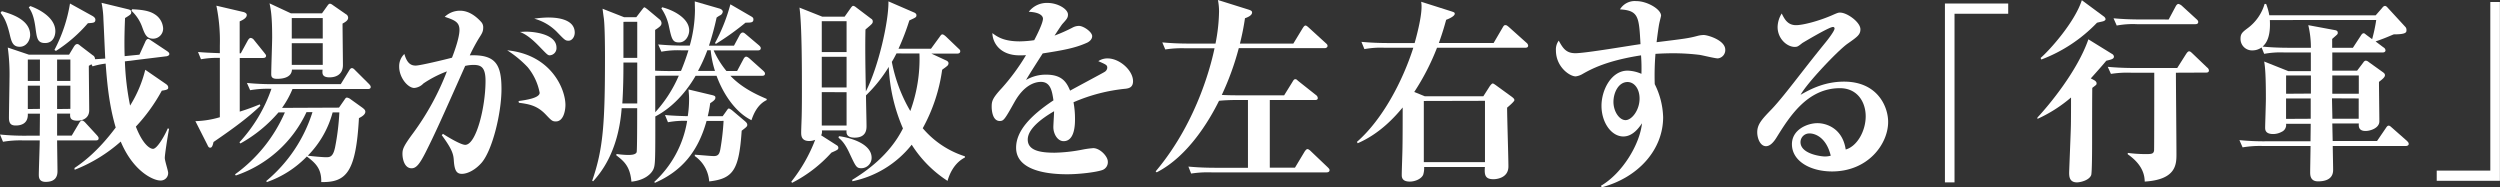
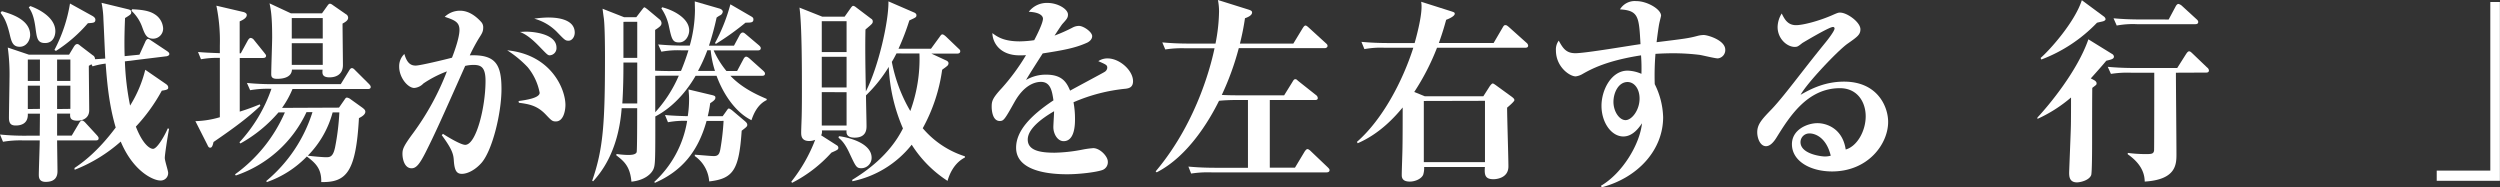
<svg xmlns="http://www.w3.org/2000/svg" viewBox="0 0 781.88 58.57">
  <rect x="0" y="0" width="781.88" height="58.57" fill="#333333" stroke="none" />
  <defs>
    <style>.a{fill:#fff;}</style>
  </defs>
  <title>sys31</title>
  <path class="a" d="M20.43,37.43v6.88H25l2.33-3.93c.06-.12.47-.8.88-.8s1,.61,1.05.68l3.62,3.93c.47.55.53.68.53,1,0,.55-.47.62-.88.62H20.43c0,1.54.12,8.3.12,9.65,0,1.6-.64,3.32-3.68,3.32-1.93,0-2.16-1.17-2.16-2.21,0-1.72.29-9.22.29-10.76H9.81a32.26,32.26,0,0,0-6.3.43l-.93-2.27a74.36,74.36,0,0,0,8.29.37H15c0-1,.06-5.9.06-6.88H11.27c.17,3.32-2.45,3.69-3.74,3.69s-2.16-.37-2.16-2.4.17-10.51.17-12.23A61.53,61.53,0,0,0,5,16.77L11.62,19H24.17l1.52-2.52c.29-.43.58-.8,1.05-.8.29,0,.47.12,1.05.61l3.79,2.89a1.32,1.32,0,0,1,.7,1.23c.53,0,2.74-.18,3.21-.18-.12-2-.47-10.51-.58-12.29a28.69,28.69,0,0,0-.58-5.16l8.23,2c.76.18,1.05.37,1.05.92s0,.68-1.93,1.84c-.23,5.16-.23,9.1-.12,11.92L46.18,19,48,15c.06-.18.41-.92.88-.92.29,0,.58.25,1.05.55l4.9,3.26c.35.25.7.49.7.92s-.53.61-.82.68l-13.08,1.6a83.25,83.25,0,0,0,1.63,13.83A38.56,38.56,0,0,0,48,23.72l6.42,4.42c.53.37.76.68.76,1.11s0,.74-2,1a54.49,54.49,0,0,1-8.12,11.25c2.1,5.41,4.32,6.95,5.37,6.95,1.28,0,3.62-4.06,4.61-6.39l.41.12c-.58,3.07-1.34,8.17-1.34,9.1s1.05,4,1.05,4.67a2.32,2.32,0,0,1-2.51,2.4c-1.93,0-8.29-2.58-12.32-12.17A48.2,48.2,0,0,1,25.92,55l-.06-.55c2.57-1.72,7.24-5.1,12.9-12.66-2.22-7.5-2.74-14.81-3.15-20a24.26,24.26,0,0,0-4.09.86L31.17,22l-.82.49c0,2.21.12,11.92.12,13.89,0,2.64-2.28,3.26-3.68,3.26-2.28,0-2.34-1-2.28-2.21ZM3.15,5.4C5.6,6.14,12,7.86,12,12.84c0,1.6-1.11,3.69-3.27,3.69s-2.57-1.6-3.09-3.75C4.61,8.35,3.56,7,2.74,5.9ZM15.06,27.22v-6.7H11.27v6.7Zm0,8.73V28.7H11.27V36Zm-3-32.15c1.93.68,7.82,3.26,7.82,7.87,0,1.35-.64,3.69-3.21,3.69-2.39,0-2.57-1.48-3-4.73-.53-3.93-1.29-5.16-2.1-6.45ZM31.47,6.88c.53.31.93.68.93,1.17,0,1-.64,1-2.34,1.11a45.55,45.55,0,0,1-10,8.67l-.47-.31A47.28,47.28,0,0,0,24.46,3ZM24.58,27.22v-6.7H20.43v6.7Zm0,8.73V28.7H20.43V36ZM43.9,4.79c2.28.12,5.14.31,7,1.54a5.57,5.57,0,0,1,2.69,4.42A3.16,3.16,0,0,1,50.5,14c-2.1,0-2.63-1.35-3.5-3.75a12.76,12.76,0,0,0-3.33-5Z" transform="translate(-2.57 -1.9)" />
  <path class="a" d="M77.88,18.56,80.1,14.5c.23-.37.53-.74.88-.74a1.49,1.49,0,0,1,1,.61l3.27,4.06c.41.55.53.62.53.92,0,.55-.47.68-.93.68h-7.3V36.81a65.85,65.85,0,0,0,6.25-2.27L84,35c-3.74,3.56-7.82,6.64-14.65,11.31-.29,1.29-.53,1.78-1.05,1.78s-.7-.55-.88-.92l-3.74-7.38a29.29,29.29,0,0,0,7.65-1.23V20a30,30,0,0,0-5.9.43l-.93-2.27c2.22.19,3.68.25,6.83.37v-2.4A54.07,54.07,0,0,0,70.24,3.68l8.17,1.91c.35.06,1.34.31,1.34,1,0,1-1.46,1.66-2.22,2v10Zm30.71,17,1.63-2.34c.41-.61.53-.8.88-.8a2.53,2.53,0,0,1,1.17.55l3.68,2.64c.29.25.88.61.88,1.23s-.53,1.29-2,2c-.93,16.84-3.91,20.16-11.79,20,.12-4.24-1.87-6-4.5-8a32.07,32.07,0,0,1-12.49,8l-.23-.31a46,46,0,0,0,14.48-21.57H98.43A37.7,37.7,0,0,1,76.31,56.79l-.23-.37A46.89,46.89,0,0,0,91.66,37.06h-2a43.2,43.2,0,0,1-11.91,9.71l-.29-.37a47.4,47.4,0,0,0,10-16.72,32.36,32.36,0,0,0-6.66.43l-1-2.27a76,76,0,0,0,8.35.37h21L111.74,24c.18-.31.47-.8.88-.8s.76.37,1.05.68l4.26,4.24c.35.37.58.61.58,1,0,.55-.53.62-.88.62H94.05a29.37,29.37,0,0,1-3.27,5.9ZM93.88,23.66c-.12,2.89-3.85,2.89-4.67,2.89-1.69,0-1.81-.74-1.81-1.54,0-1.78.29-9.71.29-11.37,0-6.7-.41-8.73-.82-10.69l6.71,3.13h9.69l1.58-2.21c.35-.49.58-.8.88-.8s.53.12,1.11.55l3.91,2.71a1.27,1.27,0,0,1,.7,1.11c0,.92-1,1.41-1.75,1.84,0,2.09.12,11.12.12,13,0,2.64-1.81,3.81-4.2,3.81s-2.28-1.29-2.16-2.4Zm-.06-16.1v6.39h9.69V7.55Zm9.69,14.63V15.42H93.82v6.76Zm3.09,14.87a30.47,30.47,0,0,1-7.76,13.52c1.34.19,4.55.49,5.72.49s2.16-.06,2.8-3.07a74.66,74.66,0,0,0,1.34-10.94Z" transform="translate(-2.57 -1.9)" />
  <path class="a" d="M141.11,43.76c1.52,1,5.6,3.44,6.95,3.44,3.44,0,6.36-11.8,6.36-20,0-4.43-1.52-5-3.85-5a12.13,12.13,0,0,0-2.51.31c-7.71,17.33-9.28,20.84-12.32,26.92-1.93,3.81-3,5.1-4.44,5.1-2.28,0-2.86-3-2.86-4.49s.29-2.4,3.39-6.58a82.2,82.2,0,0,0,10.51-19.24A35.35,35.35,0,0,0,135,28a4.44,4.44,0,0,1-2.86,1.41c-2,0-4.73-3.2-4.73-6.7a5.27,5.27,0,0,1,1.63-3.93c.88,3.13,2.22,3.63,3.56,3.63s9.28-1.91,11.33-2.46c.93-2.34,2.34-6.45,2.34-8.67,0-2.46-1.46-3.07-4.61-4.12a6.89,6.89,0,0,1,4.79-1.91c3,0,5.31,2.09,6.54,3.44a2.47,2.47,0,0,1,.7,1.91c0,1.23-.47,1.91-1.34,3.26a58,58,0,0,0-2.86,5.35c8-.31,9.92,2.7,9.92,10.57,0,7.31-2.74,18.81-6.13,22.92-2,2.34-4.5,3.57-6.25,3.57-1.58,0-2.28-.92-2.51-3.93-.12-2-.29-3.44-3.79-8.17Zm23.64-10.26c2.22-.31,6.6-.92,6.6-2.58a17.8,17.8,0,0,0-3.74-8,33.47,33.47,0,0,0-6.42-5.29C175,19,179.41,29.8,179.41,34.72c0,1.72-.58,5.16-3,5.16-1.11,0-1.4-.31-3.15-2.15-2.63-2.77-5.08-3.26-8.41-3.69Zm2.34-21.7c2.33,0,9.52.68,9.52,5a2.24,2.24,0,0,1-2.1,2.4c-.64,0-.88-.31-3.27-2.77-3.21-3.32-4.9-4.06-6.07-4.55C166.1,11.86,166.51,11.8,167.09,11.8Zm7-4.42c1.34,0,8.23,0,8.23,4.73,0,1.35-.88,2.52-1.93,2.52s-1.23-.25-3.79-2.89a15.7,15.7,0,0,0-6.95-4A34.16,34.16,0,0,1,174.1,7.37Z" transform="translate(-2.57 -1.9)" />
  <path class="a" d="M215.55,24.09a68,68,0,0,0,2.33-6.45h-2.16a28,28,0,0,0-6.3.43l-1-2.27c2.8.25,5.55.37,8.35.37h1.52a42.14,42.14,0,0,0,1.63-11l-.06-2.83,7.65,2.21c.7.18,1.11.62,1.11,1a1.46,1.46,0,0,1-.76,1.11,7.41,7.41,0,0,0-1.17.74,85,85,0,0,1-2.39,8.79h7.82l1.81-3.38c.17-.31.53-.74.88-.74s.53.12,1.11.61l4,3.38c.41.37.58.61.58.92,0,.55-.47.68-.88.68H225.77a28.26,28.26,0,0,0,4,6.45h3.33l2-3.75c.06-.12.41-.74.82-.74s.88.43,1.11.62L241.24,24c.47.43.58.68.58.92,0,.62-.53.68-.88.68H231c3.74,3.93,8.47,6,11.38,7.25l-.06.37c-3.09,1.48-4.26,4.92-4.73,6.27-4.9-2.4-8.76-8-10.92-13.89h-6.54c-4.9,8.48-10.8,11.8-12.61,12.72,0,13.64,0,15.12-.58,16.47-.7,1.6-2.86,3.5-6.89,3.93-.41-4.73-2.28-6.39-4.73-8.24l.06-.43a26.79,26.79,0,0,0,3.5.31c.88,0,2.45,0,2.8-.86.17-.43.17-10.76.17-13.15v-.61H197c-1.05,14.07-6.95,20.65-8.93,22.86l-.29-.18c3.44-9.9,4-17.82,4-38.72,0-1,0-9.22-.35-12-.29-2-.29-2.21-.41-3.07l6.71,2.64h3.85l1.46-1.91c.64-.8.88-1.17,1.05-1.17s.58.31,1.05.68l3.68,3.07a1.6,1.6,0,0,1,.64,1.17c0,.74-.41,1.11-2,2.15V24c.53.06,3.56.12,4.26.12Zm-18-2.64v.8c0,3.07-.06,7.68-.35,12h4.67V21.45Zm0-12.72V20h4.32V8.72Zm26,31c-2.69,9.65-7.76,15.67-16.17,19.36l-.18-.31A33,33,0,0,0,217.48,39.7a27.34,27.34,0,0,0-6,.43l-.93-2.27c2.16.25,6.6.37,7.12.37a34.06,34.06,0,0,0,.41-5.35c0-1.35-.12-2.15-.18-3l6.95,1.66c1.11.25,1.46.37,1.46.86s-.18.86-1.63,1.78a35.48,35.48,0,0,1-.76,4.06h4.67l.93-1.29c.7-1,.76-1.11,1-1.11s.76.37,1,.55l4,3.38c.41.37.76.68.76,1.17s-.23.68-1.75,1.84c-.82,12.29-2.63,15-10.16,15.86a10.57,10.57,0,0,0-4.5-7.93v-.43c4.14.31,5.08.43,6,.43,1.4,0,1.75-.8,2-2.21a75.44,75.44,0,0,0,1-8.79ZM210.71,25.56c-1,0-2.28,0-3.21.06V37a40.78,40.78,0,0,0,7.36-11.43ZM209.66,4.17c3.91,1,8.46,3.63,8.46,7.25,0,1.54-1.05,3.75-3.15,3.75s-2.33-1-3.27-5.41a15.35,15.35,0,0,0-2.28-5.22Zm14.13,13.46a48.33,48.33,0,0,1-2.92,6.45h5.31a30.66,30.66,0,0,1-1.34-6.45ZM237.56,7.06c.41.25.64.43.64.92,0,1-.76,1-2.45,1a83.86,83.86,0,0,1-9.28,6.64l-.29-.25A54.88,54.88,0,0,0,231,3.25Z" transform="translate(-2.57 -1.9)" />
  <path class="a" d="M298.4,20.77c.58.25.82.55.82.92a1.15,1.15,0,0,1-.53.92c-.23.25-1,.74-1.46,1.11A52.72,52.72,0,0,1,291.16,42a28.7,28.7,0,0,0,13.19,8.79v.37c-3.62,1.84-5,5.72-5.43,7.31a37,37,0,0,1-11.21-11.31,31.9,31.9,0,0,1-18.56,11.43l-.06-.43c4-2.46,11.62-7.56,15.88-16.1a54,54,0,0,1-4.44-19.24,44.12,44.12,0,0,1-7.12,8.91c0,1.54.17,8.17.17,9.53,0,1,0,3.69-3.74,3.69-2.68,0-2.57-1.54-2.51-2.27h-7.71a2.51,2.51,0,0,1-.23,1.54l4.9,3.13a.87.87,0,0,1,.47.74c0,.55-.17.68-2.16,1.54a42.61,42.61,0,0,1-12.32,9.46l-.23-.37a49.37,49.37,0,0,0,7.47-13.09,5.07,5.07,0,0,1-1.87.37c-2.51,0-2.51-1.78-2.51-2.7s.17-4.73.17-5.53c.06-2.58.06-5.16.06-7.74,0-6.33,0-20.34-.76-25.75l7.12,2.83h7l2-2.83c.29-.37.47-.55.7-.55a1.69,1.69,0,0,1,.76.37L275,7.74a.93.93,0,0,1,.53.86c0,.62-.23.8-2.28,2.52-.12,4.55-.06,11.06.12,19.36,3.91-7.56,7.18-21.94,7.06-28.15l7.94,3.44c.35.12.82.43.82.86,0,.68-.23.74-2.22,1.66a75.87,75.87,0,0,1-3.39,8.85h10.16l2.69-3.69c.47-.68.64-.8.88-.8s.64.25,1.11.68L302.25,17c.41.37.64.55.64.92,0,.61-.53.74-.93.74h-8.11ZM259.58,8.54v9.65h7.76V8.54Zm0,11.12v9.59h7.76V19.66Zm0,11.06V41.17h7.76V30.73Zm5.37,13.77c2.57.31,10.22,2,10.22,6.76A3.24,3.24,0,0,1,272,54.51c-1.58,0-1.75-.43-3.74-4.67-1.52-3.32-2.74-4.3-3.45-4.86Zm18-25.88c-.87,1.66-.93,1.78-1.46,2.64a48.3,48.3,0,0,0,5.78,15.37,47.33,47.33,0,0,0,2.86-18Z" transform="translate(-2.57 -1.9)" />
  <path class="a" d="M328.76,7.74c0-.8-.87-2-4.44-2.15a7.08,7.08,0,0,1,5.9-2.77c3.15,0,6.36,1.91,6.36,3.63,0,1-.35,1.41-1.75,2.95-.35.43-1.23,1.78-2.45,3.63a49.34,49.34,0,0,0,5.55-2.46A4.4,4.4,0,0,1,340,10c1.46,0,4.15,1.91,4.15,3.2s-1.4,2-1.81,2.15c-3.62,1.6-7.3,2.27-13.66,3.26-.82,1.29-4.55,7.07-5.2,8.3a12.15,12.15,0,0,1,6.3-1.66c5.08,0,6.42,2.52,7.47,5,.93-.55,10.51-5.65,10.74-5.84a1.67,1.67,0,0,0,.88-1.29c0-.86-.29-1-2.8-2.09a5,5,0,0,1,2.92-.86c3.74,0,7.94,3.75,7.94,7.13,0,2-1.4,2.21-2.22,2.34a54,54,0,0,0-16.4,4.24,27.8,27.8,0,0,1,.47,5.29c0,1.41,0,6.88-3.56,6.88-1.93,0-3.21-2.33-3.21-4.36,0-.8.23-4.24.23-5C328,39.15,324,42.34,324,45.54c0,3.5,4,4.12,8.41,4.12a50.1,50.1,0,0,0,8.87-1,28.71,28.71,0,0,1,3.21-.43c2.1,0,4.55,2.58,4.55,4.18a2.59,2.59,0,0,1-1.63,2.64c-1.75.68-7.18,1.35-11,1.35s-16.05-.31-16.05-8.3c0-5.22,4.44-10,11.68-14.81-.41-2.7-.82-5.78-3.91-5.78-1.69,0-5.2.8-8.29,6.33s-3.39,5.9-4.61,5.9c-2.28,0-2.51-3.44-2.51-4.43,0-1.72.17-2.64,3.21-5.9a66.49,66.49,0,0,0,7.53-10.26c-.87.06-1.28.06-2,.06-6.25,0-8.47-4.06-8.52-6.95,1.63,1.23,3.68,2.58,8.58,2.58a34.8,34.8,0,0,0,4.5-.37C326.89,12.84,328.76,9.09,328.76,7.74Z" transform="translate(-2.57 -1.9)" />
  <path class="a" d="M404.19,31.71l2.63-4.24c.35-.62.53-.8.88-.8s.29.06,1.05.68l5.43,4.3a1.25,1.25,0,0,1,.53.92c0,.55-.47.61-.88.61H399.7V54.33h7.88l3-5c.29-.43.58-.8.93-.8s1,.61,1.05.68l5.25,5c.35.37.58.55.58.92,0,.55-.53.68-.93.68h-36a34.72,34.72,0,0,0-6.36.37L374.24,54c2.74.25,5.55.37,8.35.37h10.28V33.18h-4.2c-.82,0-3.27.06-4.85.25-3,6.08-9.69,17.39-19.5,22.37L364,55.5C377.69,39.27,381.77,20,382.42,17h-9.11a34,34,0,0,0-6.3.37l-.93-2.21c2.74.25,5.49.37,8.29.37h8.35a55.4,55.4,0,0,0,1.11-10,18.74,18.74,0,0,0-.35-3.63l9.57,3c.76.25,1.11.43,1.11.92,0,1-1.69,1.6-2.22,1.78a77.35,77.35,0,0,1-1.58,7.93h16.7L410,10.69c.29-.43.53-.8.88-.8s.82.49,1.05.68l5.25,4.79c.35.31.58.49.58.92s-.47.68-.88.68H390a85.33,85.33,0,0,1-5.31,14.63c2,.12,4.61.12,5,.12Z" transform="translate(-2.57 -1.9)" />
  <path class="a" d="M466.49,32l2-3.13c.18-.25.64-.86.93-.86.12,0,.23,0,1,.55l4.9,3.56c.64.49.88.74.88,1.11s-1.4,1.6-2.28,2.34c0,3,.41,15.73.41,18.38,0,3.87-4.2,4-4.67,4-2.69,0-2.86-1.41-2.69-3.81h-19a6.92,6.92,0,0,1-.29,2.4c-.47,1.17-2.34,2.15-4.2,2.15-2.51,0-2.51-1.48-2.51-2.09,0-1.35.23-7.38.23-8.61.06-3,.06-9,.06-12.11v-.37c-2.34,2.83-7.06,8.17-14.07,11.19l-.23-.43c8-7,14.3-19,17.63-29.44h-9a27.87,27.87,0,0,0-6.3.43l-.93-2.27c2.74.25,5.55.37,8.29.37H445c.47-1.66,2.16-7.8,2.16-11.31a8,8,0,0,0-.12-1.6l9.46,3c.7.25,1.05.31,1.05.74,0,.8-1.87,1.6-2.69,1.91-.47,1.72-1.05,3.81-2.28,7.25H469.7l2.8-4.79c.41-.74.58-.8.88-.8s.47.06,1.11.61l5.43,4.86a1.33,1.33,0,0,1,.58.92c0,.62-.53.68-.87.68H452a73.6,73.6,0,0,1-7.12,13.83L448.16,32Zm-18.62,1.48V52.61H467V33.43Z" transform="translate(-2.57 -1.9)" />
  <path class="a" d="M503.27,60c6.66-3.87,12.14-12.91,12.84-19.54-.93,1.35-2.86,4.12-5.84,4.12-3.74,0-6.83-4.36-6.83-9.59,0-5,3.09-11,8.17-11a11.67,11.67,0,0,1,4.32,1,54.19,54.19,0,0,0-.12-5.78c-10.74,1.66-15.59,4.3-18.21,5.78a5.7,5.7,0,0,1-2.22.8c-1.93,0-6.19-3-6.19-8.11a4.62,4.62,0,0,1,.88-3.07c1.29,2.34,2.28,3.93,5.2,3.93,3.27,0,17.46-2.46,20.37-2.83-.47-8.6-.58-10.51-6.42-10.88a5.4,5.4,0,0,1,5.14-2.58c3.33,0,7.71,2.52,7.71,4.55,0,.18-.41,1.66-.58,2.52s-.47,2.89-.82,5.78c9-1.11,10-1.23,12.9-2a7.79,7.79,0,0,1,1.87-.25c1.17,0,6.71,1.6,6.71,4.61a2.6,2.6,0,0,1-2.33,2.7c-.93,0-4.9-1-5.78-1.11a68.32,68.32,0,0,0-8-.49c-2.8,0-4.5.12-5.72.18a86,86,0,0,0-.23,9.47,24.49,24.49,0,0,1,2.63,10.33c0,10.14-7.71,18.87-19.21,21.94Zm3.91-26.25c0,3.07,1.87,5.72,3.79,5.72s4.38-3.07,4.38-6.76c0-2.95-1.58-5.16-3.79-5.16C508.76,27.59,507.18,30.85,507.18,33.8Z" transform="translate(-2.57 -1.9)" />
  <path class="a" d="M564.28,9.77c2.1,0,6.95-1.23,11.21-3.07,1.81-.8,2-.86,2.57-.86,2.22,0,6.36,3,6.36,5.22,0,1.66-.93,2.34-4,4.49s-12.79,12.42-14.71,16c3.44-2,7.82-4.12,13.6-4.12,10.39,0,13.78,7.74,13.78,12.6,0,6.88-6.25,15.49-17.57,15.49C568.66,55.5,563,52.24,563,47c0-4.55,4.79-6.58,8-6.58,2.69,0,7.82,1.54,8.82,8.24,3.56-1,6.25-5.78,6.25-10.39,0-4.42-2.57-8.79-8.06-8.79-10.22,0-15.82,9-19.79,15.37-1.05,1.72-2.16,2.77-3.33,2.77-1.81,0-2.74-2.46-2.74-4.36,0-2.52,1.52-4.12,4.55-7.25,2.45-2.58,5.72-6.82,6.66-8,6-7.68,6.13-7.87,10.28-13,.7-.86,2.69-3.44,2.69-4.18a.46.46,0,0,0-.53-.49c-1.17,0-9.17,4.79-9.52,5-1.28,1-1.52,1.23-2.39,1.23-2.45,0-5.37-2.58-5.37-6.21a8.18,8.18,0,0,1,1.29-4.24C560.66,7.86,561.66,9.77,564.28,9.77Zm4.26,33.87a2.73,2.73,0,0,0-2.86,2.71c0,3.75,6.6,4.49,7.59,4.49a6.62,6.62,0,0,0,1.87-.25C573.68,44.62,570,43.63,568.55,43.63Z" transform="translate(-2.57 -1.9)" />
-   <path class="a" d="M613.85,6.2V58.94h-3V3h19.79V6.2Z" transform="translate(-2.57 -1.9)" />
  <path class="a" d="M663.07,18.74a1.1,1.1,0,0,1,.64.86c0,.74-.82.92-2.39,1.29-1.28,1.54-2.57,3-4.85,5.53l1.05.55c.41.25.76.55.76,1s-.06.43-1.34,1.41c-.06,2-.06,13.89-.06,16.84,0,1.54,0,9.71-.29,10.45-.64,1.66-3.44,2.27-4.44,2.27-2.39,0-2.45-1.91-2.45-3.07,0-.43.53-13.28.53-14.2.06-1.35.06-7.8.06-9.28a44.21,44.21,0,0,1-10.51,6.7v-.43c3.74-4,12.49-14.57,15.94-24.46ZM660.56,7.06a1.27,1.27,0,0,1,.53.8c0,.43-.53.61-.7.68-.35.12-1.75.37-2,.49A47.29,47.29,0,0,1,641,20.52l-.23-.49c2.86-2.46,10.68-11.19,12.9-18.07Zm22.53,17.58c0,3.63.17,21.39.17,25.38,0,3.2,0,8.05-9.92,8.67-.06-1.47-.23-5-5.31-8.54v-.43a43.89,43.89,0,0,0,5.37.37c2,0,2.69,0,2.86-1.11.06-.18.06-22.5.06-24.34h-7.24a33.24,33.24,0,0,0-6.31.37l-1-2.21c2.69.25,5.66.37,8.35.37H683.5l2.8-4.42c.23-.31.53-.8.93-.8s.76.43,1.05.68L692.84,23a1.33,1.33,0,0,1,.58.92c0,.62-.53.68-.87.68ZM680.82,8,683,3.93c.12-.25.47-.8.88-.8a2.51,2.51,0,0,1,1.11.61l4.5,4.12c.35.31.58.55.58.92,0,.55-.47.68-.88.68H670.89a27.56,27.56,0,0,0-6.31.43l-1-2.27c2.74.25,5.55.37,8.35.37Z" transform="translate(-2.57 -1.9)" />
-   <path class="a" d="M745.57,6.69l2.1-2.4a1.18,1.18,0,0,1,.82-.55,1.34,1.34,0,0,1,.76.49l5.66,6.15a1.44,1.44,0,0,1,.29.92c0,.68,0,1.35-4,1.35-2.63,1.11-3.21,1.35-5.66,2.21L748,16.71a1.18,1.18,0,0,1,.64.92c0,.55-.53.68-.87.68H732V24h7.76l2-2.64a1,1,0,0,1,.7-.49,1.61,1.61,0,0,1,.93.43l4.55,3.26c.29.25.53.43.53.86,0,.68-.93,1.35-1.87,2.09,0,2,.12,10.63.12,12.35,0,2.09-2.8,3-4.32,3-2.22,0-2.16-1.48-2.1-2.34H732l.12,5.47H746L748.72,42c.29-.43.53-.8.88-.8s.47.12,1.11.68l4.61,4.06c.29.31.58.55.58,1s-.53.62-.87.62H732.14c0,1,.12,5.9.12,7.5,0,3.13-2.86,3.56-4.73,3.56-2.45,0-2.45-2-2.45-2.89,0-1.29.12-6.88.12-8.17H710.25a32.26,32.26,0,0,0-6.3.43l-1-2.27a76,76,0,0,0,8.35.37h13.89c0-1,.06-4.79.06-5.47h-7.71a2.33,2.33,0,0,1-1.4,2.52,5.58,5.58,0,0,1-2.63.68c-2.51,0-2.51-1.41-2.51-2,0-.92.23-7.56.23-9,0-7.44-.23-9.83-.53-11.68l7.53,3h7.06V18.31H717a27.87,27.87,0,0,0-6.3.43l-.82-2a4.84,4.84,0,0,1-2.86.92A3.58,3.58,0,0,1,703.3,14c0-1.6.64-2.09,2.28-3.32a14.53,14.53,0,0,0,5.25-7.56h.47a17.91,17.91,0,0,1,1,3.56Zm-33.1,1.48c.29,5.16-1.05,7.25-2.28,8.3,2.45.25,5.49.37,7.88.37h7.24a30.45,30.45,0,0,0-.82-7.07l8.29,1.54c.7.12.93.37.93.86s-.17.49-1.75,1.91v2.77h6.48l2.45-3.75c.18-.31.53-.8.88-.8s.35.12,1.11.68l1.58,1.17a50.15,50.15,0,0,0,1.28-6Zm12.84,23V25.5h-7.76v5.72Zm-.06,7.87V32.69h-7.71v6.39Zm6.66-6.39c0,.92.12,5.35.12,6.39h8.23V32.69ZM732,25.5v5.72h8.29V25.5Z" transform="translate(-2.57 -1.9)" />
  <path class="a" d="M781.42,55.25V2.52h3V58.45H764.66v-3.2Z" transform="translate(-2.57 -1.9)" />
</svg>